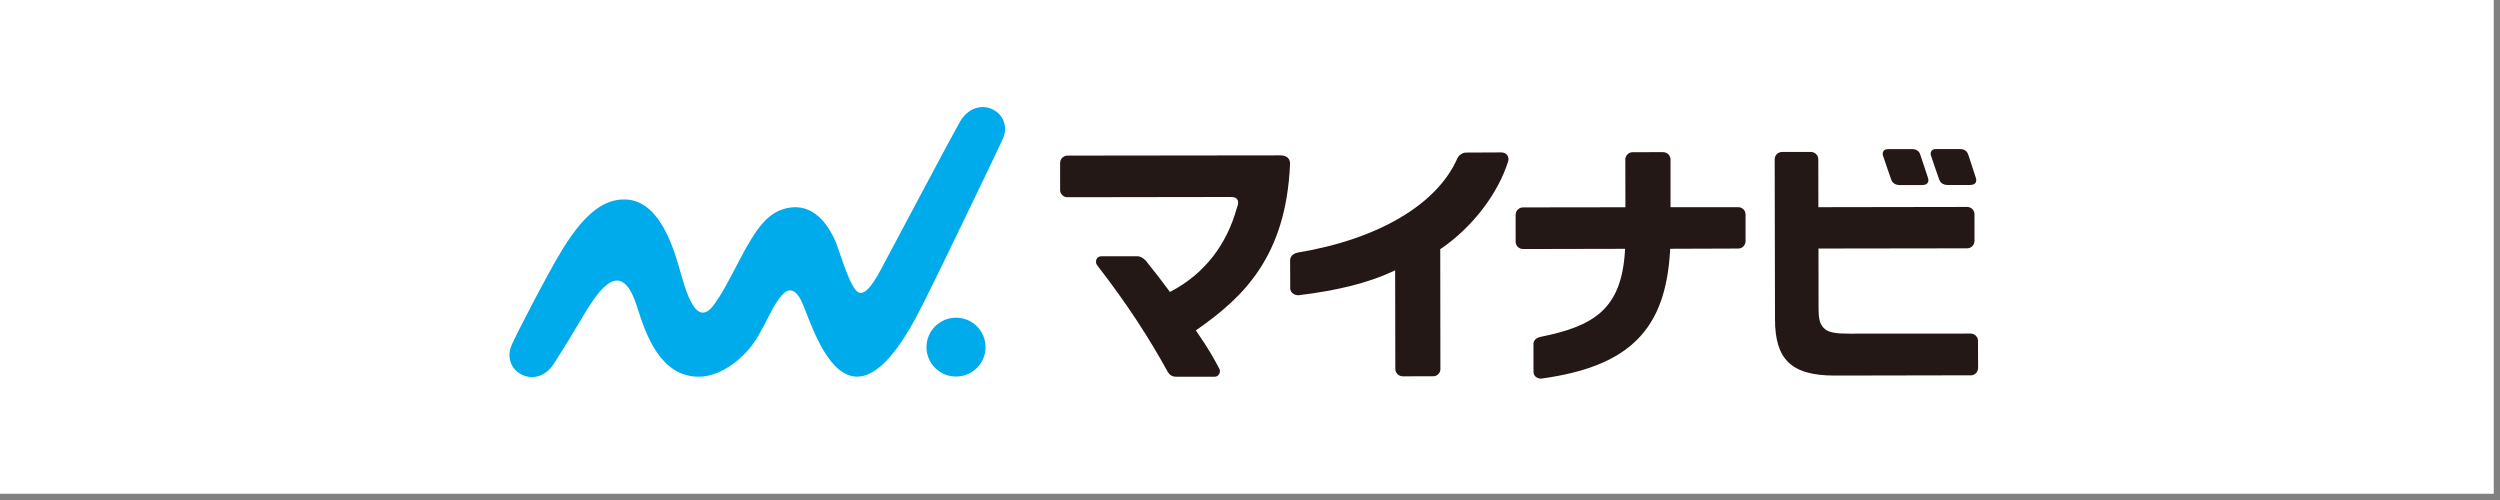
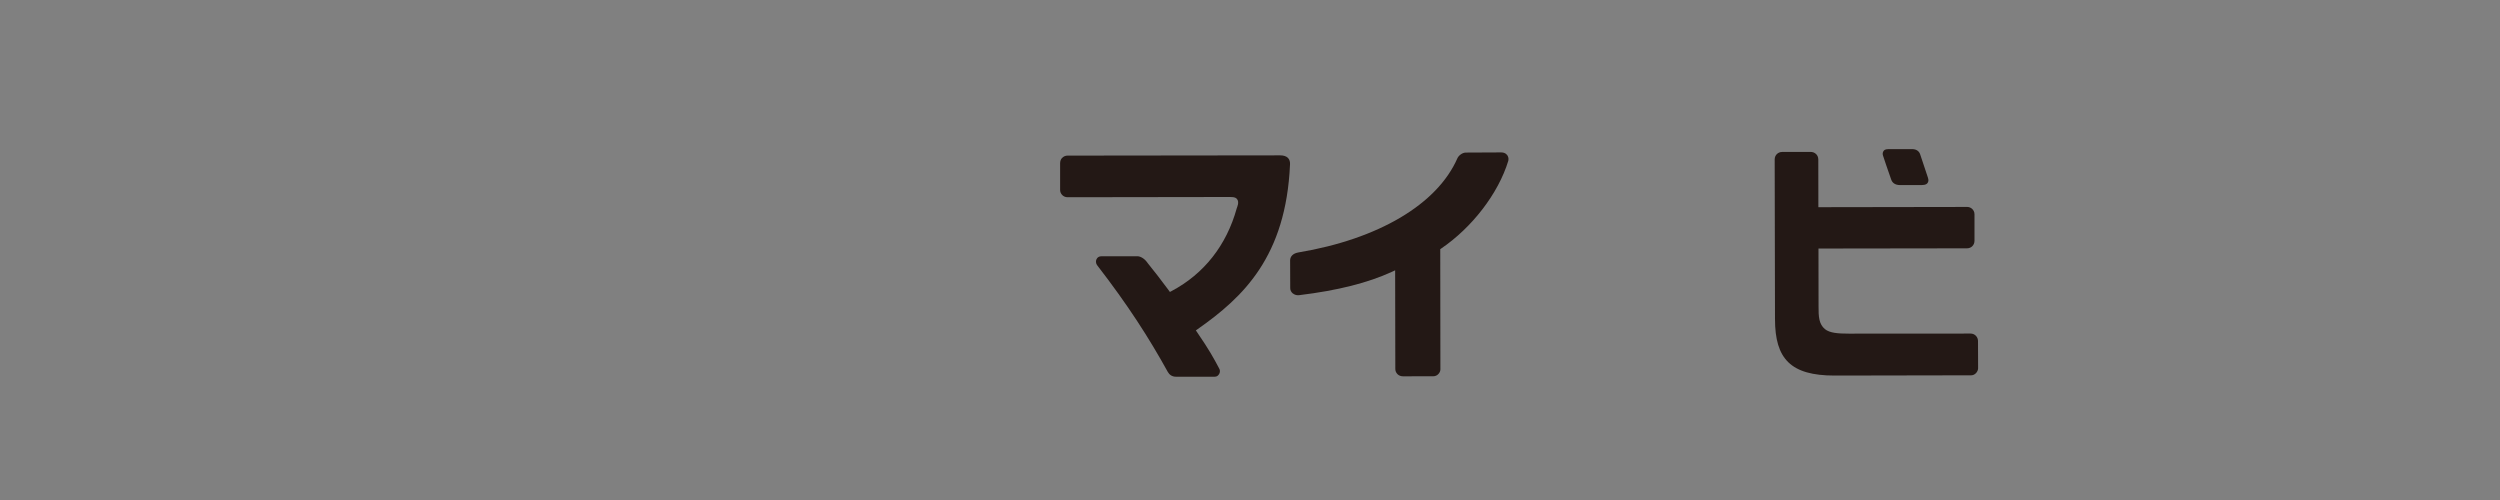
<svg xmlns="http://www.w3.org/2000/svg" version="1.1" id="レイヤー_1" x="0px" y="0px" width="200px" height="40px" viewBox="0 0 200 40" enable-background="new 0 0 200 40" xml:space="preserve">
  <rect x="0" y="0" width="200" height="40" fill="#808080" stroke="none" />
-   <rect x="-0.5" y="-0.5" fill="#FFFFFF" width="200" height="40" />
-   <path fill="#00ABEB" d="M78.845,27.768c0.003,1.299-1.055,2.355-2.362,2.355c-1.303,0.008-2.364-1.049-2.364-2.35  c-0.003-1.299,1.055-2.355,2.357-2.357C77.784,25.412,78.842,26.469,78.845,27.768" />
-   <path fill="#00ABEB" d="M80.257,11.031c0.407-0.953-0.046-2.001-1.03-2.357c-0.978-0.355-1.938,0.188-2.439,1.078  c-0.816,1.445-5.036,9.41-5.741,10.73c-0.709,1.321-1.6,3.211-2.343,2.922c-0.678-0.264-1.481-3.16-1.824-3.987  c-0.604-1.469-1.841-3.216-3.899-2.772c-1.573,0.34-2.468,1.573-3.892,4.294c-0.782,1.494-1.273,2.479-1.981,3.449  c-1.462,1.988-2.289-1.279-2.77-2.967c-0.648-2.267-1.831-5.471-4.411-5.467c-1.44,0.003-2.976,0.843-4.889,3.927  c-1.116,1.796-3.726,6.833-4.108,7.728c-0.413,0.959-0.057,1.992,0.899,2.402c0.958,0.406,1.899-0.02,2.464-0.893  c1.831-2.838,2.335-3.943,3.271-5.25c1.006-1.387,2.372-2.631,3.414,0.707c0.659,2.096,1.808,5.541,4.901,5.561  c1.862,0.014,3.786-1.588,4.69-3.117c1.019-1.723,1.273-2.645,2.054-3.479c0.396-0.426,0.984-0.576,1.542,0.654  c0.54,1.189,1.655,4.963,3.639,5.783c2.803,1.158,5.438-4.488,6.353-6.293C74.89,22.236,79.936,11.794,80.257,11.031" />
-   <path fill="#231815" d="M158.057,14.196c-0.18-0.541-0.463-1.407-0.564-1.73l-0.035-0.097c-0.102-0.303-0.342-0.443-0.633-0.443  h-1.955c-0.254,0-0.336,0.135-0.35,0.151c-0.064,0.1-0.092,0.218-0.045,0.358c0.045,0.151,0.443,1.327,0.662,1.93  c0.07,0.197,0.25,0.437,0.715,0.437l1.74-0.004c0.279,0,0.387-0.085,0.445-0.165C158.104,14.539,158.129,14.394,158.057,14.196" />
  <path fill="#231815" d="M153.615,12.353c-0.086-0.269-0.322-0.423-0.631-0.423l-1.949,0.003c-0.223,0-0.309,0.087-0.348,0.145  c-0.072,0.097-0.092,0.229-0.049,0.362c0.049,0.158,0.447,1.338,0.66,1.93c0.072,0.205,0.256,0.437,0.715,0.437l1.752-0.004  c0.256,0,0.381-0.08,0.439-0.162c0.078-0.106,0.096-0.241,0.027-0.439C154.018,13.562,153.654,12.466,153.615,12.353" />
  <path fill="#231815" d="M103.041,12.637c-0.141-0.141-0.354-0.208-0.617-0.208h0.018c-0.83,0-17.042,0.02-17.042,0.02  c-0.151,0-0.312,0.054-0.446,0.201c-0.089,0.084-0.145,0.255-0.145,0.407v2.146c0,0.308,0.261,0.576,0.591,0.576h0.099  c0,0,11.882-0.015,12.42-0.018h0.504c0.359,0,0.464,0.066,0.548,0.179c0.188,0.244-0.007,0.635-0.033,0.729  c-0.819,2.956-2.618,5.24-5.201,6.611l-0.145,0.078l-0.097-0.135c-0.636-0.865-1.112-1.465-1.664-2.154l-0.077-0.105  c-0.246-0.32-0.551-0.464-0.766-0.464l-2.879,0.003c-0.161,0-0.317,0.064-0.397,0.25c-0.048,0.119-0.058,0.289,0.044,0.447  c2.476,3.201,4.159,5.826,5.668,8.557c0.12,0.217,0.34,0.381,0.642,0.381h-0.061h3.183c0.157,0,0.268-0.086,0.35-0.23  c0.042-0.082,0.1-0.242,0-0.42c-0.465-0.873-0.781-1.459-1.766-2.902l-0.104-0.154l0.154-0.109  c3.644-2.553,7.056-5.805,7.378-13.167C103.211,12.962,103.18,12.789,103.041,12.637" />
  <path fill="#231815" d="M120.562,12.391c-0.145-0.169-0.303-0.192-0.461-0.198c-0.328,0.003-1.879,0.01-2.828,0.013  c-0.301,0-0.586,0.25-0.676,0.446c-1.613,3.689-6.309,6.476-12.76,7.55c-0.416,0.08-0.613,0.326-0.627,0.605l0.008,2.223  c-0.008,0.191,0.082,0.328,0.186,0.428c0.188,0.15,0.371,0.176,0.523,0.156c3.119-0.377,5.521-0.996,7.414-1.863l0.27-0.125  l0.014,7.889c0,0.318,0.248,0.59,0.609,0.59h0.129l2.307-0.004c0.32,0,0.562-0.291,0.562-0.547l-0.012-9.621l0.082-0.056  c2.438-1.66,4.557-4.368,5.363-7.017C120.713,12.659,120.641,12.485,120.562,12.391" />
-   <path fill="#231815" d="M133.604,20.079l0.01-0.177l5.447-0.019c0.131,0,0.295-0.046,0.416-0.177  c0.096-0.092,0.168-0.266,0.168-0.397V17.17c0-0.18-0.066-0.311-0.15-0.404c-0.133-0.145-0.297-0.191-0.443-0.191h-0.062  l-5.348,0.003v-3.812c0-0.263-0.193-0.596-0.621-0.596h-0.082l-2.322,0.007c-0.172,0-0.322,0.063-0.43,0.186  c-0.09,0.087-0.162,0.237-0.162,0.4l0.008,3.818l-8.17,0.011c-0.131,0-0.299,0.03-0.449,0.182c-0.09,0.09-0.164,0.244-0.164,0.43  l0.002,2.147c0,0.265,0.217,0.571,0.604,0.571h0.082l8.068-0.017l-0.012,0.202c-0.283,4.655-2.527,5.987-6.74,6.84  c-0.367,0.092-0.578,0.27-0.578,0.59l0.004,2.213c0.004,0.166,0.068,0.305,0.188,0.4c0.117,0.092,0.295,0.156,0.445,0.137  C130.365,29.316,133.246,26.369,133.604,20.079" />
  <path fill="#231815" d="M157.775,16.715c-0.092-0.092-0.242-0.159-0.387-0.159h-0.1l-11.818,0.019l-0.006-3.814  c0-0.195-0.078-0.336-0.168-0.427c-0.125-0.131-0.291-0.181-0.455-0.181h-0.02l-2.258,0.004c-0.299,0-0.588,0.237-0.588,0.591  L142,25.529c0,3.18,1.254,4.516,4.764,4.516h0.275l10.658-0.02c0.301,0,0.551-0.295,0.551-0.57l-0.008-2.176  c0-0.293-0.229-0.594-0.59-0.594l-9.73,0.006h-0.014c-0.883,0-1.535-0.055-1.91-0.361c-0.473-0.396-0.521-0.965-0.512-1.854  l-0.006-4.593l11.883-0.017c0.355,0,0.598-0.278,0.598-0.599v-2.129C157.959,16.924,157.854,16.796,157.775,16.715" />
</svg>